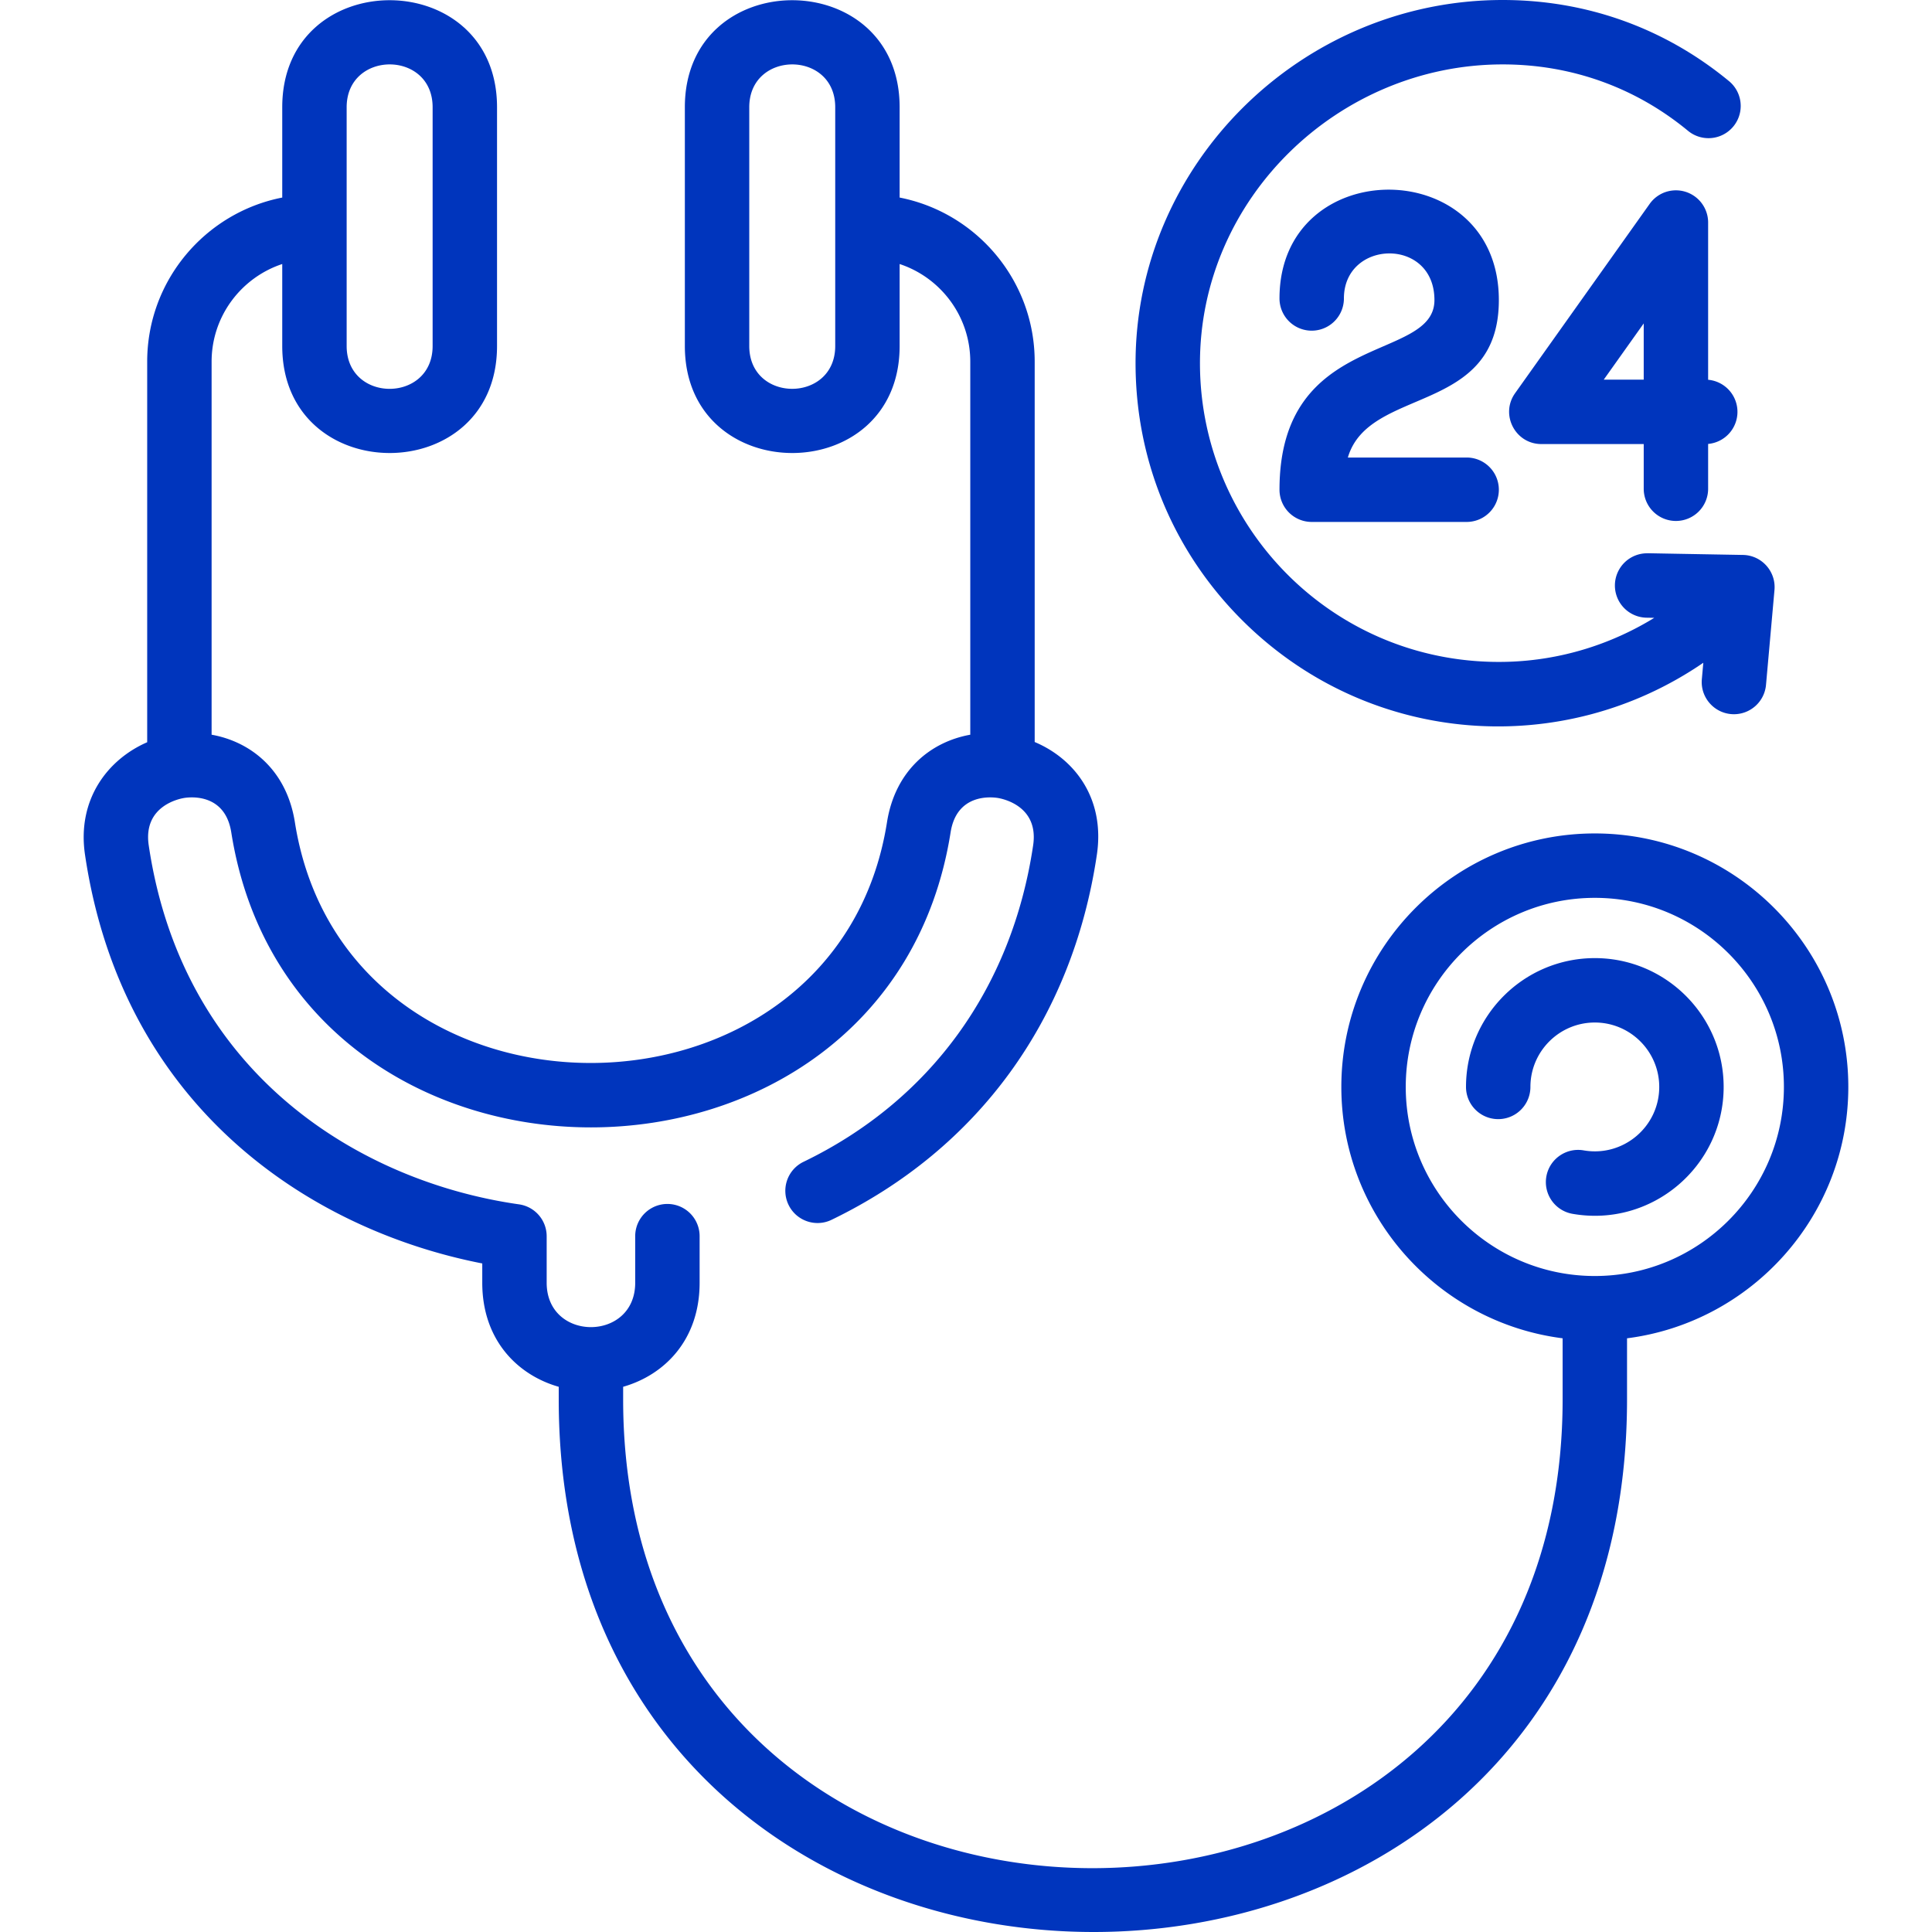
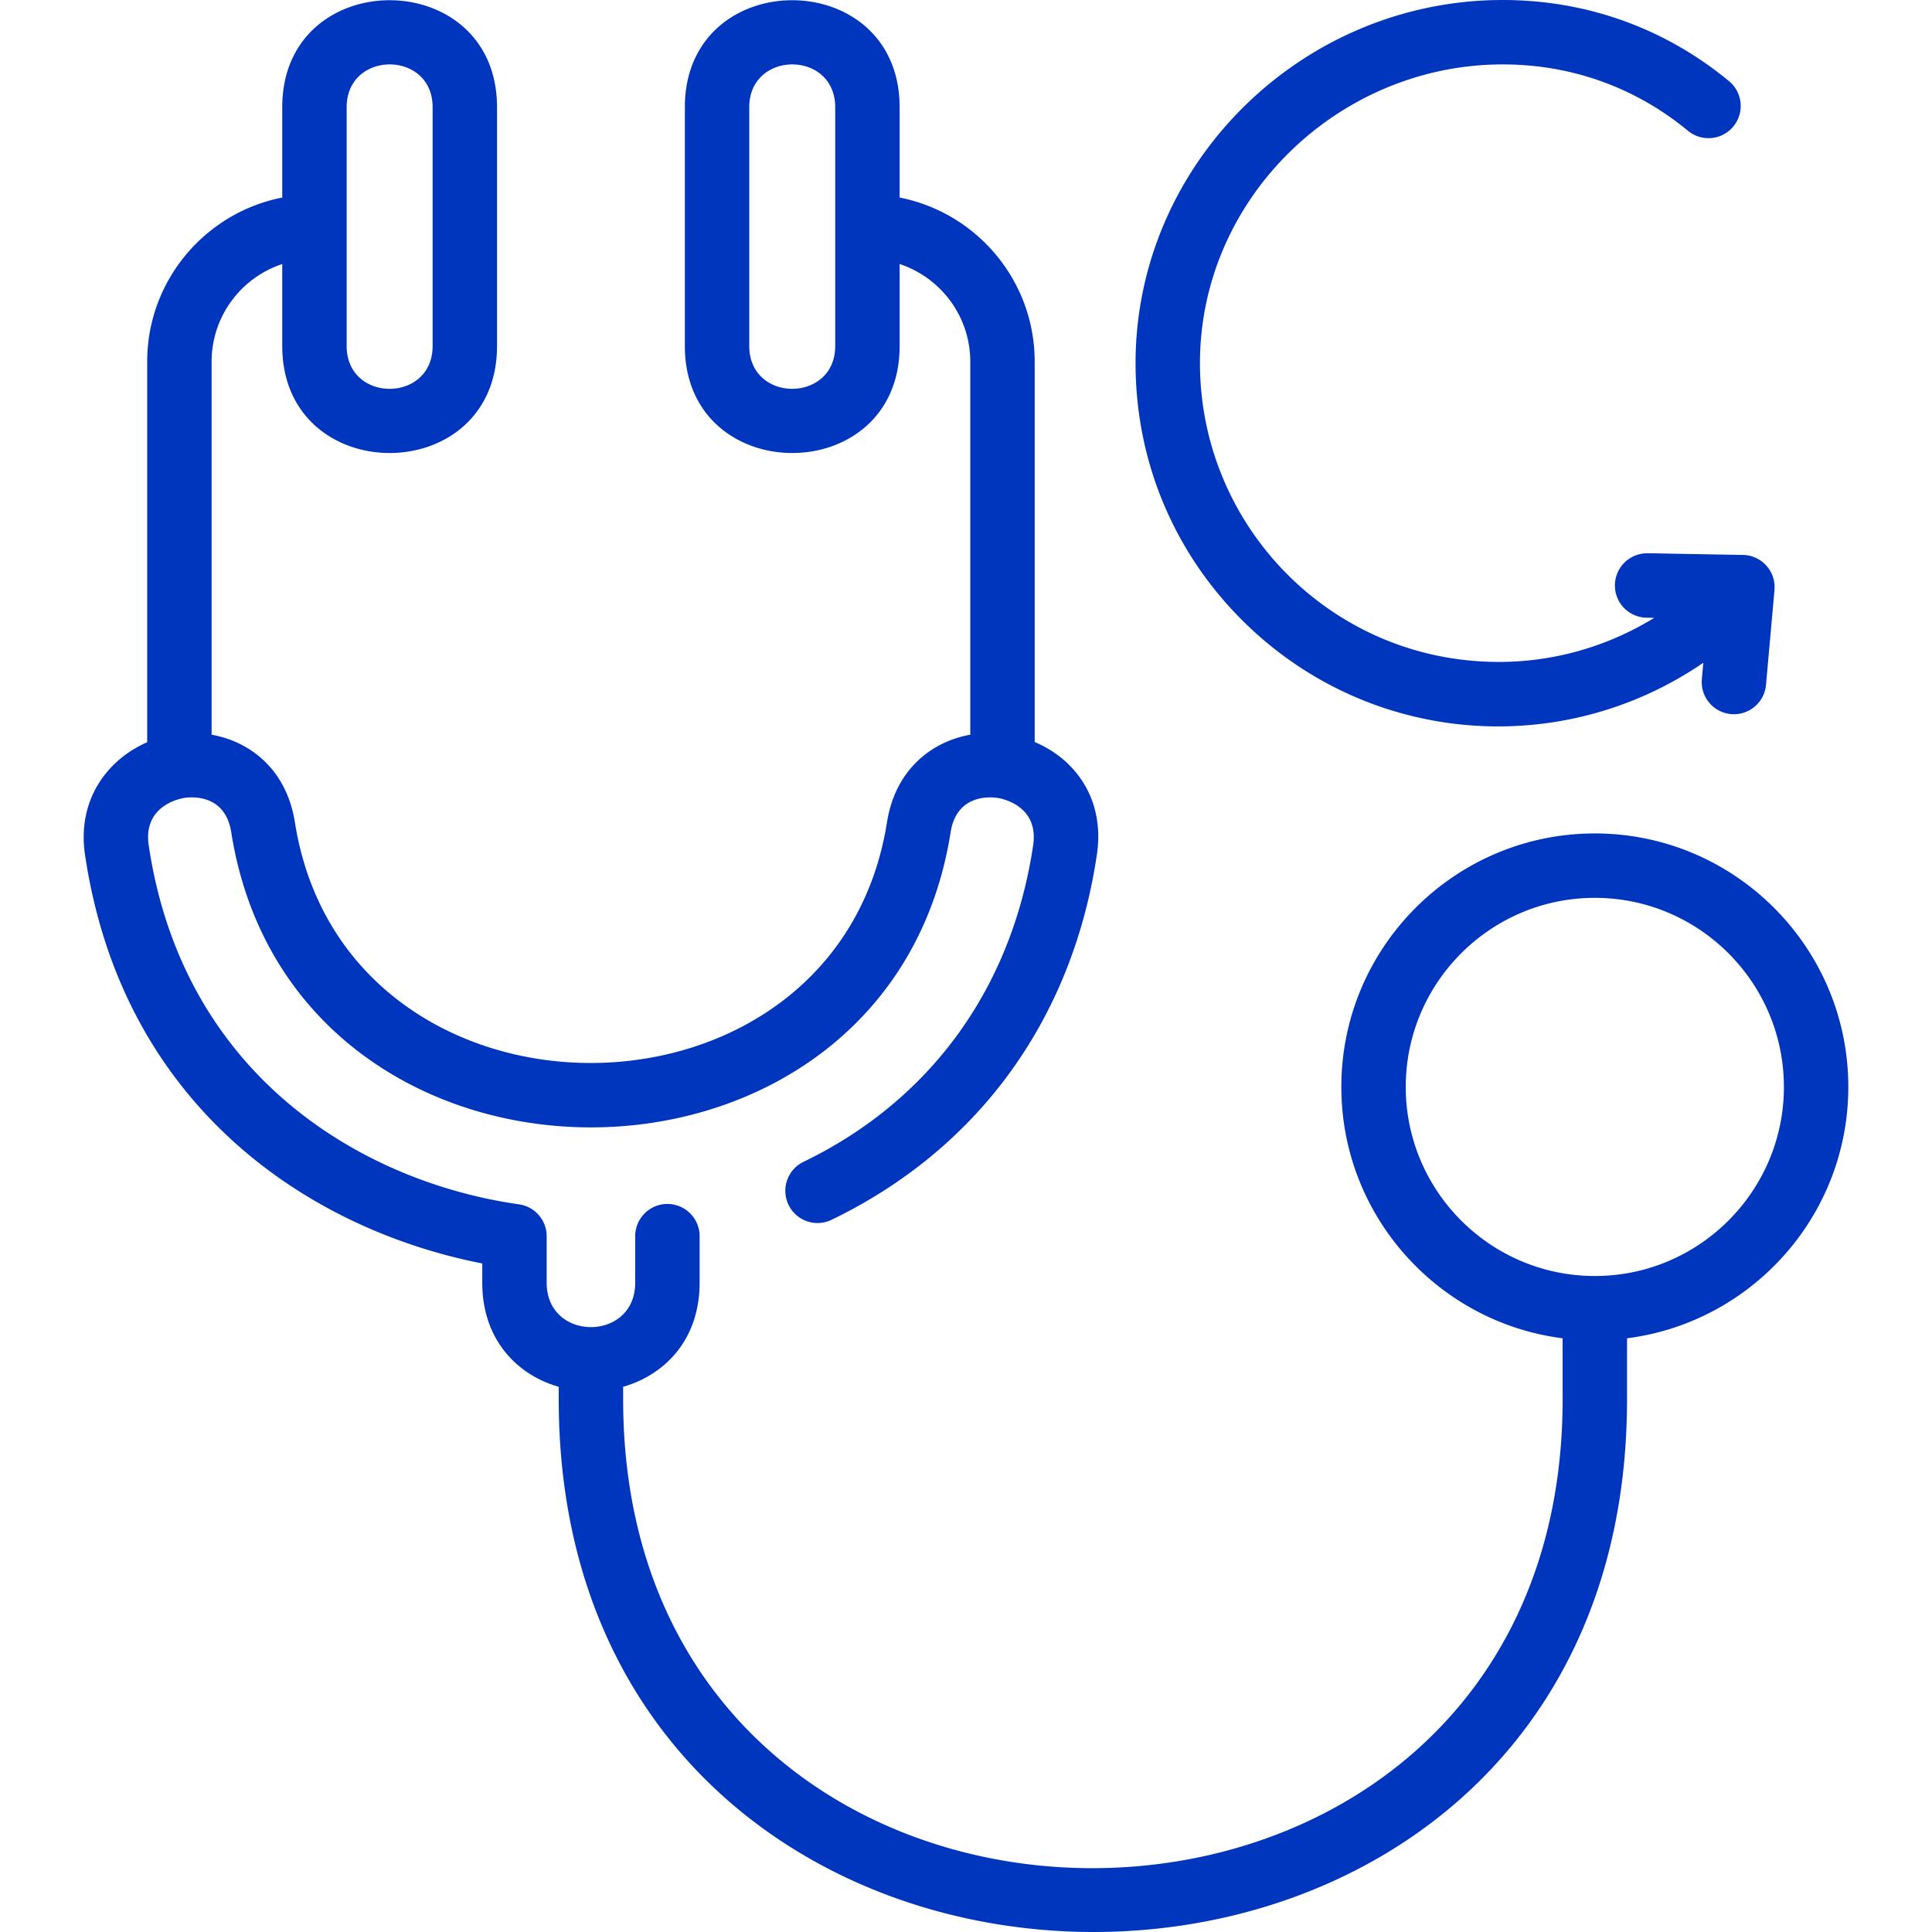
<svg xmlns="http://www.w3.org/2000/svg" version="1.1" width="512" height="512" x="0" y="0" viewBox="0 0 479.921 479.921" style="enable-background:new 0 0 512 512" xml:space="preserve" class="">
  <g>
    <path d="M459.132 270c0-34.721-28.247-62.968-62.968-62.968S333.197 235.279 333.197 270c0 32.009 24.013 58.497 54.968 62.442v15.157c0 155.051-233.372 155.527-233.372 0v-3.113c10.327-2.95 18.996-11.698 18.996-25.836v-11.58a8 8 0 0 0-16 0v11.58c0 14.685-21.992 14.692-21.992 0v-11.563a8 8 0 0 0-6.874-7.92c-38.889-5.529-83.473-31.861-91.978-89.183-1.469-9.9 7.819-11.614 8.883-11.777 1.676-.255 10.105-1.05 11.62 8.55 15.421 97.715 163.228 97.733 178.688 0 1.52-9.605 9.975-8.802 11.654-8.549 1.061.163 10.321 1.877 8.849 11.775-5.278 35.474-25.535 63.395-57.039 78.62a8 8 0 0 0-3.722 10.685c1.922 3.978 6.708 5.646 10.684 3.722 36.417-17.6 59.822-49.801 65.903-90.672 2.078-13.967-5.494-23.823-15.442-28.016v-94.48c0-20.173-14.454-37.027-33.548-40.767V26.644c0-35.433-53.354-35.469-53.354 0v59.301c0 35.431 53.354 35.467 53.354 0v-20.36c10.18 3.366 17.548 12.965 17.548 24.258v92.665c-9.781 1.749-18.643 8.813-20.69 21.75-12.598 79.64-134.486 79.805-147.08.006-2.044-12.948-10.909-20.014-20.69-21.758V89.842c0-11.293 7.369-20.892 17.548-24.258v20.36c0 35.439 53.355 35.459 53.355 0v-59.3c0-35.441-53.355-35.461-53.355 0v22.431c-19.094 3.74-33.548 20.594-33.548 40.767v94.535c-9.787 4.25-17.485 14.206-15.445 27.956 9.298 62.662 55.835 93.148 98.679 101.516v4.802c0 14.143 8.67 22.891 18.996 25.839v3.11c0 176.111 265.372 176.747 265.372 0v-15.157c30.954-3.946 54.967-30.434 54.967-62.443zM207.475 85.944c0 14.169-21.354 14.211-21.354 0v-59.3c0-14.175 21.354-14.207 21.354 0zm-121.364-59.3c0-14.154 21.355-14.23 21.355 0v59.301c0 14.184-21.355 14.207-21.355 0zm310.054 290.324c-25.898 0-46.968-21.069-46.968-46.968s21.069-46.968 46.968-46.968 46.968 21.069 46.968 46.968-21.07 46.968-46.968 46.968z" fill="#0035bd" opacity="1" data-original="#000000" />
-     <path d="M396.165 238c-17.645 0-32 14.355-32 32a8 8 0 0 0 16 0c0-8.822 7.178-16 16-16s16 7.178 16 16c0 9.89-8.942 17.481-18.784 15.76-4.342-.751-8.497 2.151-9.259 6.503a8 8 0 0 0 6.503 9.259c19.685 3.438 37.54-11.778 37.54-31.521 0-17.646-14.356-32.001-32-32.001zM372.323 74.541c0-36.498-54.488-36.505-54.488-.4a8 8 0 0 0 16 0c0-14.667 22.488-15.302 22.488.4 0 15.54-38.488 7.404-38.488 47.112a8 8 0 0 0 8 8h38.488a8 8 0 0 0 0-16h-29.507c5.22-17.806 37.507-10.446 37.507-39.112zM416.31 129.41a8 8 0 0 0 8-8v-11.135a8 8 0 0 0 7.285-7.969 8 8 0 0 0-7.285-7.969V55.279a8 8 0 0 0-14.52-4.635l-33.43 47.027c-3.758 5.285.029 12.635 6.521 12.635h25.43v11.104a7.999 7.999 0 0 0 7.999 8zm-17.928-35.103 9.928-13.966v13.966z" fill="#0035bd" opacity="1" data-original="#000000" />
    <path d="M309.664 155.144c31.262 30.169 78.609 33.391 113.449 9.489l-.364 4.072c-.418 4.689 3.277 8.712 7.978 8.712a8.002 8.002 0 0 0 7.96-7.29l2.104-23.566c.412-4.62-3.185-8.629-7.83-8.71-31.712-.553-21.822-.41-23.798-.41a8 8 0 0 0-.136 15.999l1.907.033c-10.893 6.696-23.358 10.509-36.227 10.916-42.606 1.321-76.464-32.764-76.627-73.874C297.917 49.283 332.521 16 373.282 16c17.041 0 32.957 5.703 46.027 16.492a8 8 0 0 0 10.186-12.34C413.524 6.969 394.085 0 373.281 0c-50.165 0-91.397 40.979-91.201 90.577.097 24.566 9.893 47.495 27.584 64.567z" fill="#0035bd" opacity="1" data-original="#000000" />
  </g>
</svg>